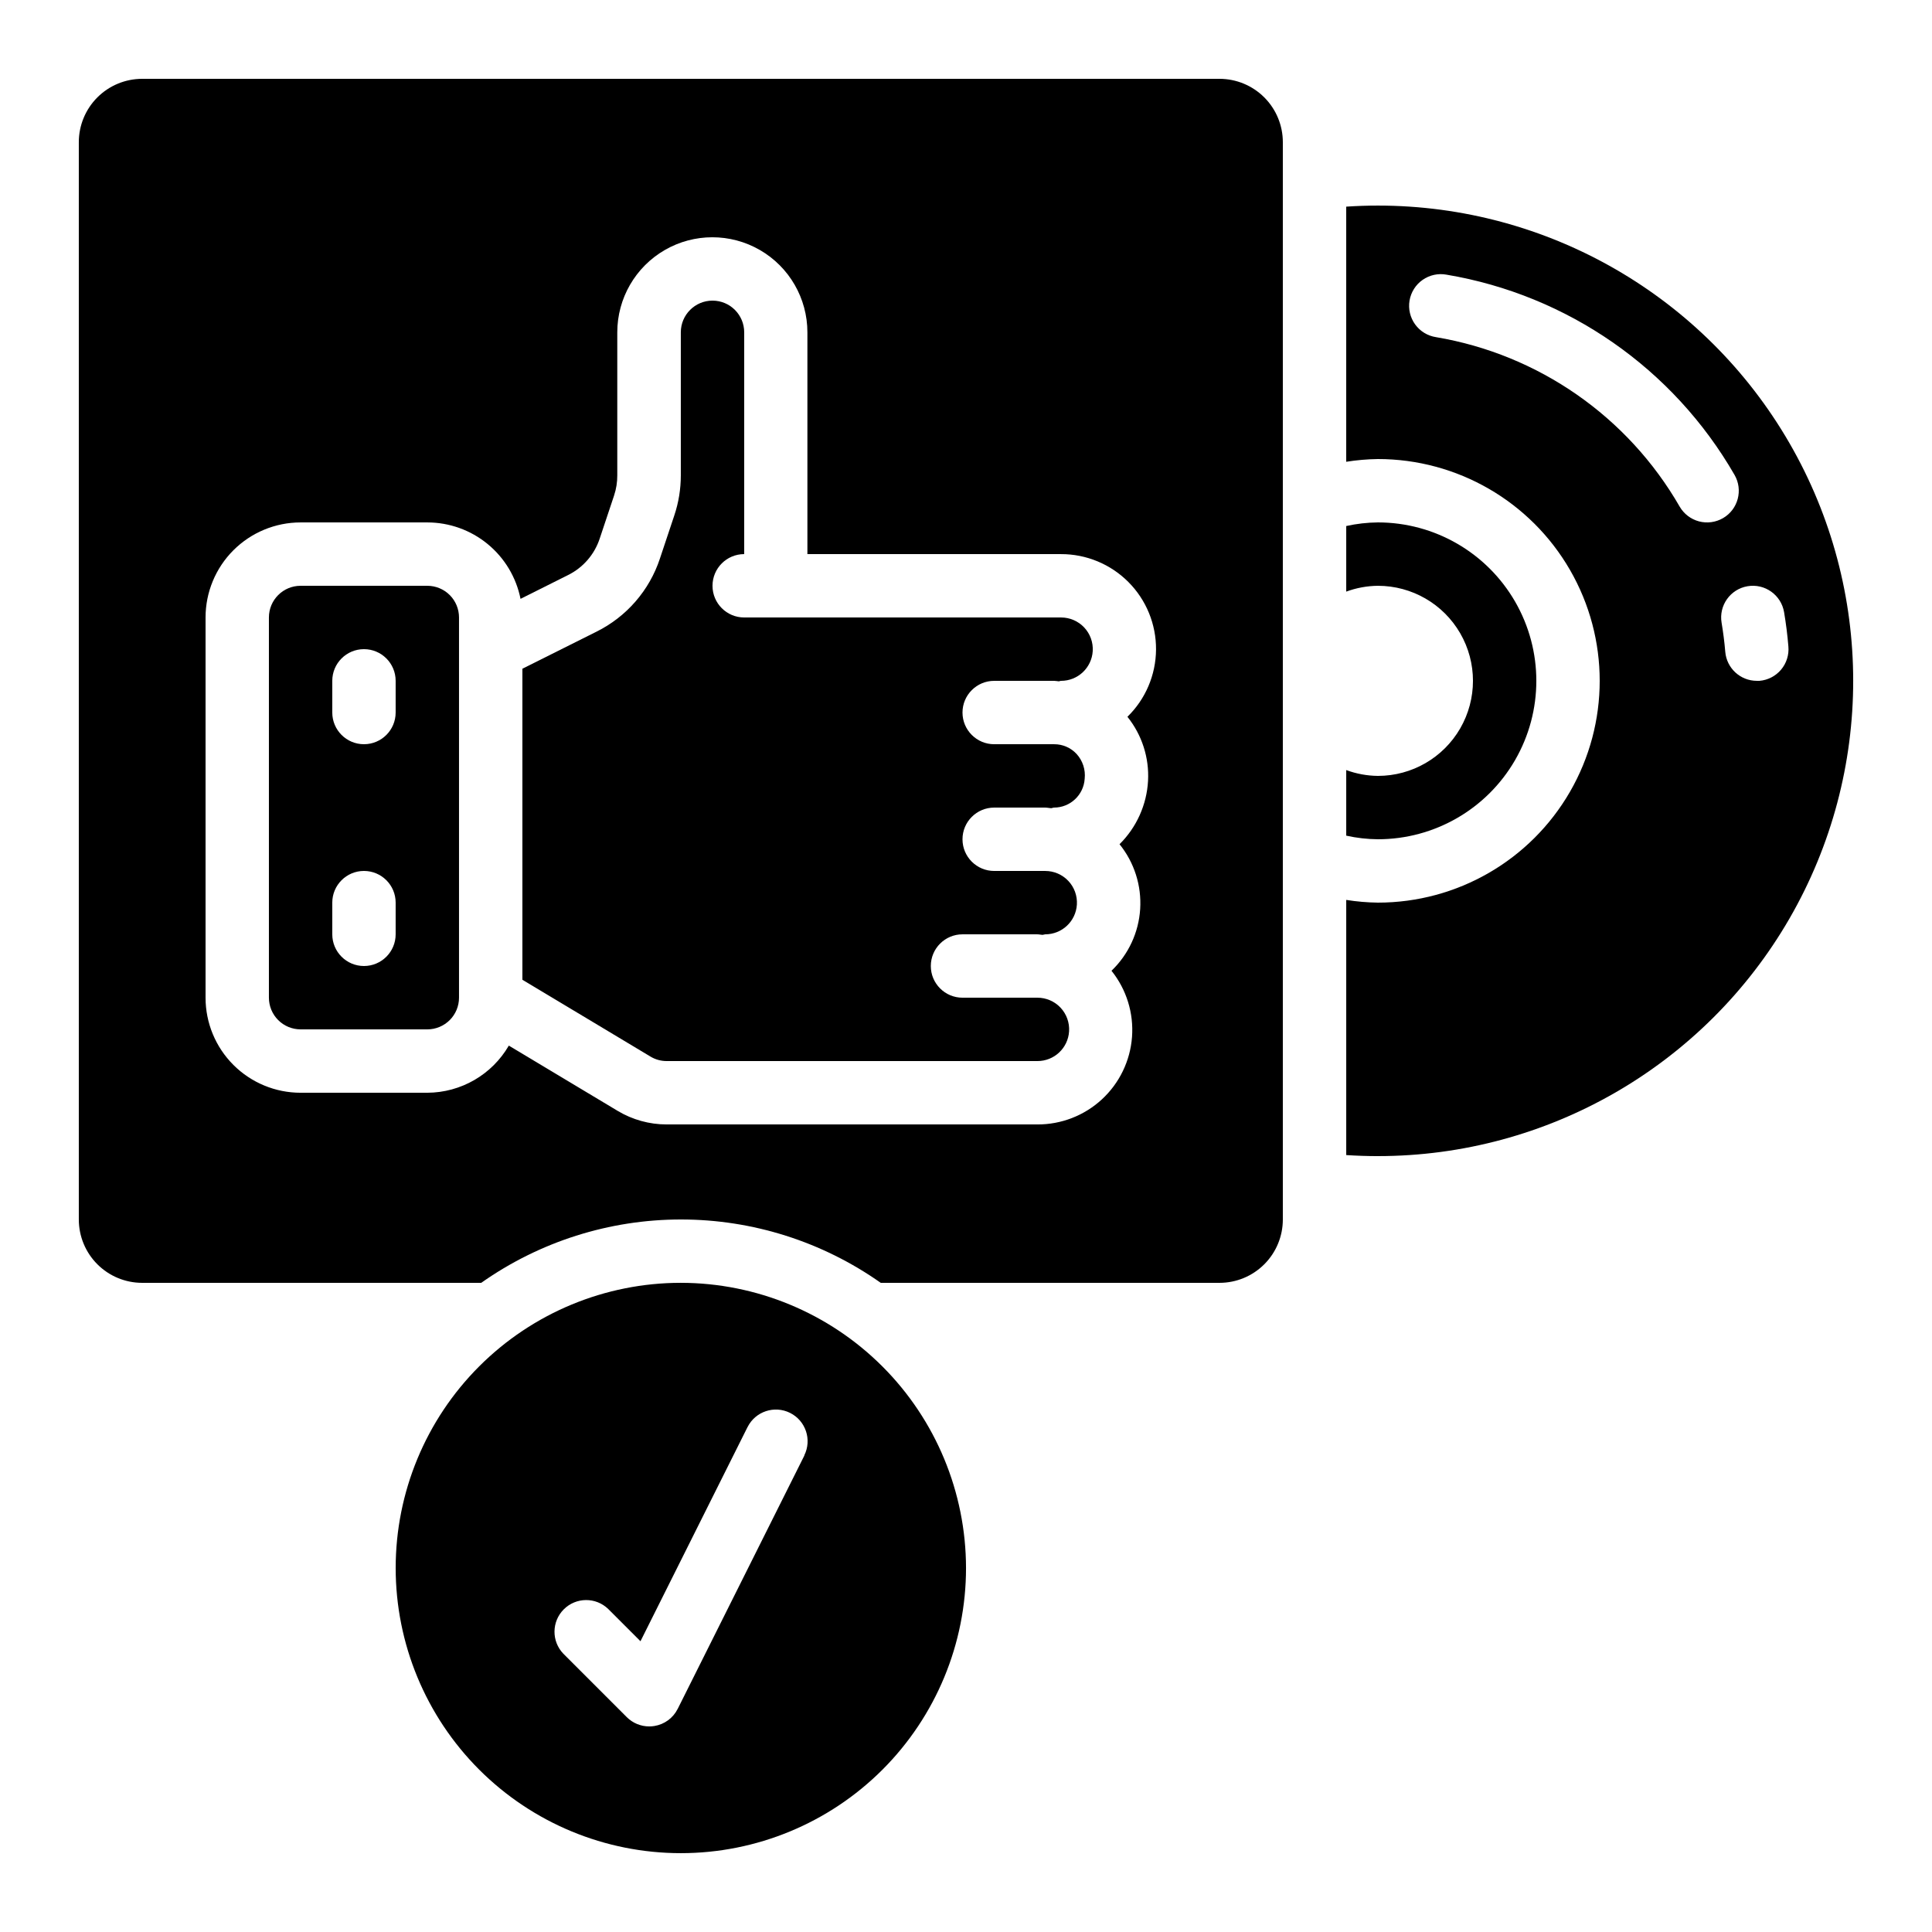
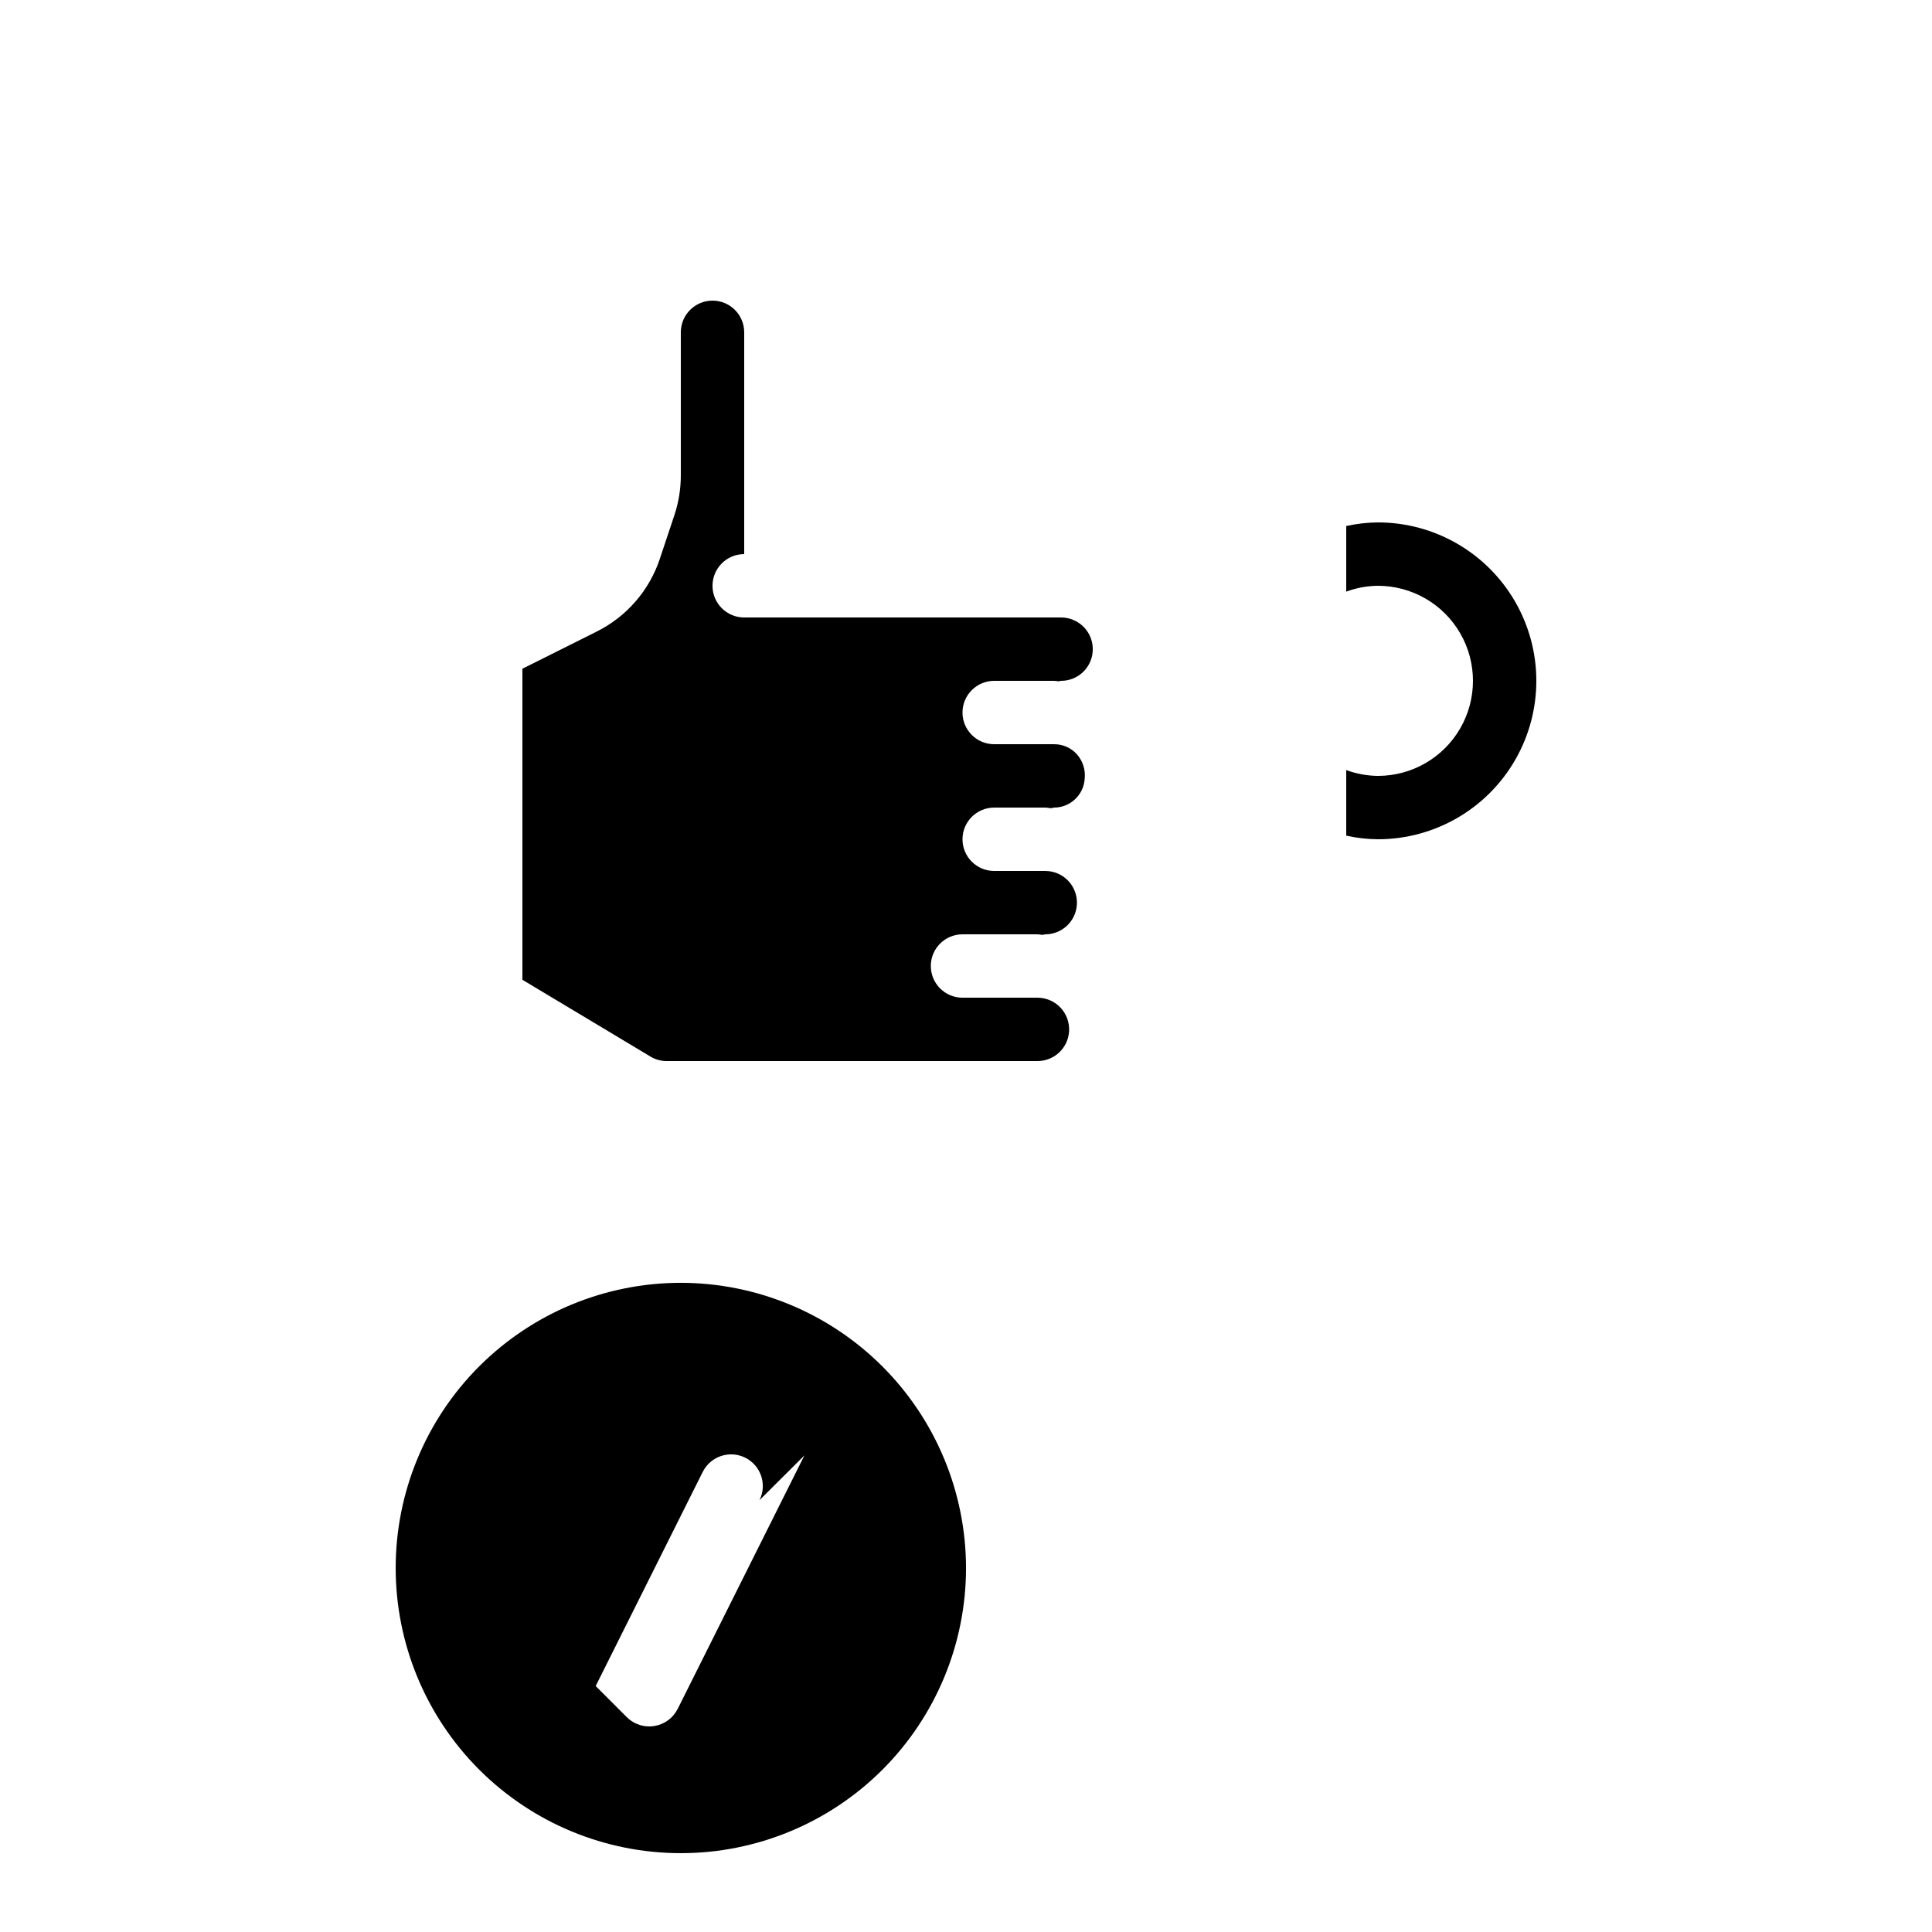
<svg xmlns="http://www.w3.org/2000/svg" fill="#000000" width="800px" height="800px" version="1.1" viewBox="144 144 512 512">
  <g>
    <path d="m509.16 349.62c-2.867-0.027-5.707-0.551-8.395-1.543v17.383-0.004c2.758 0.613 5.57 0.934 8.395 0.957 15 0 28.859-8 36.359-20.992 7.5-12.988 7.5-28.992 0-41.984-7.5-12.988-21.359-20.992-36.359-20.992-2.824 0.027-5.637 0.348-8.395 0.957v17.383c2.688-0.992 5.527-1.516 8.395-1.543 9 0 17.316 4.801 21.816 12.594s4.5 17.395 0 25.191c-4.5 7.793-12.816 12.594-21.816 12.594z" />
-     <path d="m509.16 198.48c-2.898 0-5.676 0.102-8.398 0.285v67.609h0.004c2.777-0.441 5.582-0.684 8.395-0.723 21 0 40.406 11.203 50.902 29.391 10.5 18.184 10.5 40.59 0 58.777-10.496 18.184-29.902 29.387-50.902 29.387-2.812-0.035-5.617-0.277-8.395-0.719v67.621c2.769 0.176 5.559 0.277 8.398 0.277l-0.004-0.004c45 0 86.578-24.004 109.08-62.977 22.5-38.969 22.5-86.98 0-125.95-22.5-38.969-64.078-62.973-109.08-62.973zm107.64 107.75c0.504 2.988 0.891 6.027 1.141 9.094 0.195 2.223-0.5 4.434-1.938 6.141-1.438 1.707-3.496 2.773-5.719 2.961-0.238 0.012-0.477 0.012-0.715 0-4.359-0.004-7.988-3.348-8.355-7.691-0.219-2.613-0.547-5.164-0.973-7.699-0.773-4.57 2.305-8.906 6.875-9.68 4.574-0.777 8.91 2.305 9.684 6.875zm-16.18-24.922c-1.93 1.121-4.223 1.43-6.379 0.859-2.152-0.574-3.992-1.977-5.109-3.906-13.738-23.863-37.422-40.336-64.57-44.914-2.227-0.34-4.223-1.555-5.539-3.379-1.32-1.824-1.852-4.098-1.48-6.316 0.375-2.219 1.621-4.195 3.465-5.484 1.844-1.293 4.129-1.789 6.34-1.379 32.086 5.402 60.078 24.863 76.32 53.059 2.316 4.008 0.953 9.133-3.047 11.461z" />
-     <path d="m257.25 299.24h-33.59c-4.637 0-8.395 3.758-8.395 8.395v100.76c0 2.227 0.883 4.363 2.457 5.938 1.574 1.574 3.711 2.461 5.938 2.461h33.59c2.227 0 4.359-0.887 5.938-2.461 1.574-1.574 2.457-3.711 2.457-5.938v-100.76c0-2.227-0.883-4.363-2.457-5.938-1.578-1.574-3.711-2.457-5.938-2.457zm-8.398 92.363c0 4.637-3.758 8.398-8.398 8.398-4.637 0-8.395-3.762-8.395-8.398v-8.398c0-4.637 3.758-8.395 8.395-8.395 4.641 0 8.398 3.758 8.398 8.395zm0-58.777c0 4.637-3.758 8.398-8.398 8.398-4.637 0-8.395-3.762-8.395-8.398v-8.398c0-4.637 3.758-8.395 8.395-8.395 4.641 0 8.398 3.758 8.398 8.395z" />
    <path d="m407.47 324.43h15.887c0.41 0 0.84 0.102 1.211 0.125 0.219 0 0.402-0.125 0.621-0.125h-0.004c4.441 0.012 8.121-3.441 8.398-7.875 0.145-2.316-0.676-4.586-2.266-6.277-1.594-1.688-3.812-2.644-6.133-2.641h-83.965c-4.641 0-8.398-3.758-8.398-8.395 0-4.641 3.758-8.398 8.398-8.398v-58.777c0-4.637-3.762-8.398-8.398-8.398s-8.398 3.762-8.398 8.398v37.895c0.004 3.617-0.578 7.211-1.727 10.637l-3.805 11.402v0.004c-2.789 8.465-8.859 15.457-16.844 19.41l-19.609 9.809v82.422l33.922 20.344 0.004 0.004c1.301 0.789 2.793 1.203 4.316 1.199h98.242c4.441 0.012 8.121-3.441 8.395-7.875 0.145-2.316-0.676-4.586-2.266-6.277-1.59-1.688-3.809-2.644-6.129-2.641h-19.852c-4.637 0-8.395-3.758-8.395-8.395 0-4.641 3.758-8.398 8.395-8.398h19.816c0.469 0 0.922 0.117 1.387 0.145 0.234-0.062 0.473-0.109 0.715-0.145 4.441 0.008 8.121-3.441 8.395-7.875 0.145-2.316-0.676-4.59-2.266-6.277-1.59-1.691-3.809-2.644-6.129-2.641h-13.52c-4.637 0-8.398-3.762-8.398-8.398 0-4.637 3.762-8.395 8.398-8.395h13.52c0.52 0 1.023 0.125 1.547 0.16 0.27 0 0.512-0.16 0.789-0.16h-0.004c4.297 0 7.856-3.34 8.129-7.625 0.266-2.41-0.52-4.816-2.156-6.602-1.535-1.648-3.688-2.582-5.938-2.566h-15.887c-4.637 0-8.398-3.762-8.398-8.398s3.762-8.398 8.398-8.398z" />
-     <path d="m467.17 164.89h-285.49c-4.453 0-8.723 1.77-11.875 4.918-3.148 3.152-4.918 7.422-4.918 11.875v285.49c0 4.457 1.77 8.727 4.918 11.875 3.152 3.152 7.422 4.918 11.875 4.918h89.848c15.492-10.926 33.984-16.793 52.941-16.793s37.449 5.867 52.941 16.793h89.762c4.457 0 8.727-1.766 11.875-4.918 3.152-3.148 4.918-7.418 4.918-11.875v-285.49c0-4.453-1.766-8.723-4.918-11.875-3.148-3.148-7.418-4.918-11.875-4.918zm-18.926 186.04c-0.348 6.344-3.039 12.328-7.555 16.797 3.91 4.84 5.863 10.973 5.469 17.184-0.395 6.211-3.109 12.047-7.602 16.352 3.969 4.945 5.914 11.215 5.441 17.543-0.473 6.324-3.324 12.234-7.988 16.539-4.66 4.301-10.777 6.676-17.121 6.644h-98.242c-4.566-0.004-9.043-1.246-12.957-3.594l-28.844-17.297v-0.004c-4.473 7.703-12.688 12.457-21.594 12.496h-33.59c-6.68 0-13.086-2.652-17.812-7.379-4.723-4.723-7.375-11.129-7.375-17.812v-100.76c0-6.68 2.652-13.086 7.375-17.812 4.727-4.723 11.133-7.379 17.812-7.379h33.59c5.82 0.004 11.465 2.023 15.965 5.715 4.504 3.691 7.586 8.828 8.73 14.539l12.594-6.305c3.988-1.973 7.016-5.469 8.398-9.699l3.812-11.418h-0.004c0.57-1.715 0.852-3.512 0.84-5.316v-37.895c0-9 4.805-17.316 12.598-21.816s17.395-4.5 25.191 0c7.793 4.5 12.594 12.816 12.594 21.816v58.777h67.176c6.707-0.023 13.148 2.637 17.887 7.391 4.738 4.75 7.375 11.203 7.328 17.91-0.051 6.711-2.777 13.125-7.582 17.809 3.852 4.793 5.797 10.84 5.465 16.977z" />
-     <path d="m324.43 483.96c-20.043 0-39.262 7.965-53.438 22.137-14.172 14.172-22.133 33.395-22.133 53.438 0 20.043 7.961 39.266 22.133 53.438 14.176 14.172 33.395 22.133 53.438 22.133s39.266-7.961 53.438-22.133c14.172-14.172 22.137-33.395 22.137-53.438-0.023-20.035-7.992-39.246-22.16-53.414-14.168-14.168-33.375-22.137-53.414-22.16zm32.75 45.738-33.586 67.176h-0.004c-1.207 2.418-3.504 4.106-6.172 4.535-0.457 0.074-0.918 0.113-1.383 0.109-2.227 0-4.363-0.887-5.938-2.461l-16.793-16.793c-3.184-3.297-3.137-8.531 0.102-11.773 3.238-3.238 8.477-3.281 11.77-0.102l8.555 8.555 28.371-56.754 0.004 0.004c2.074-4.152 7.117-5.836 11.27-3.762 4.148 2.07 5.836 7.117 3.762 11.266z" />
+     <path d="m324.43 483.96c-20.043 0-39.262 7.965-53.438 22.137-14.172 14.172-22.133 33.395-22.133 53.438 0 20.043 7.961 39.266 22.133 53.438 14.176 14.172 33.395 22.133 53.438 22.133s39.266-7.961 53.438-22.133c14.172-14.172 22.137-33.395 22.137-53.438-0.023-20.035-7.992-39.246-22.16-53.414-14.168-14.168-33.375-22.137-53.414-22.16zm32.75 45.738-33.586 67.176h-0.004c-1.207 2.418-3.504 4.106-6.172 4.535-0.457 0.074-0.918 0.113-1.383 0.109-2.227 0-4.363-0.887-5.938-2.461l-16.793-16.793l8.555 8.555 28.371-56.754 0.004 0.004c2.074-4.152 7.117-5.836 11.27-3.762 4.148 2.07 5.836 7.117 3.762 11.266z" />
  </g>
</svg>